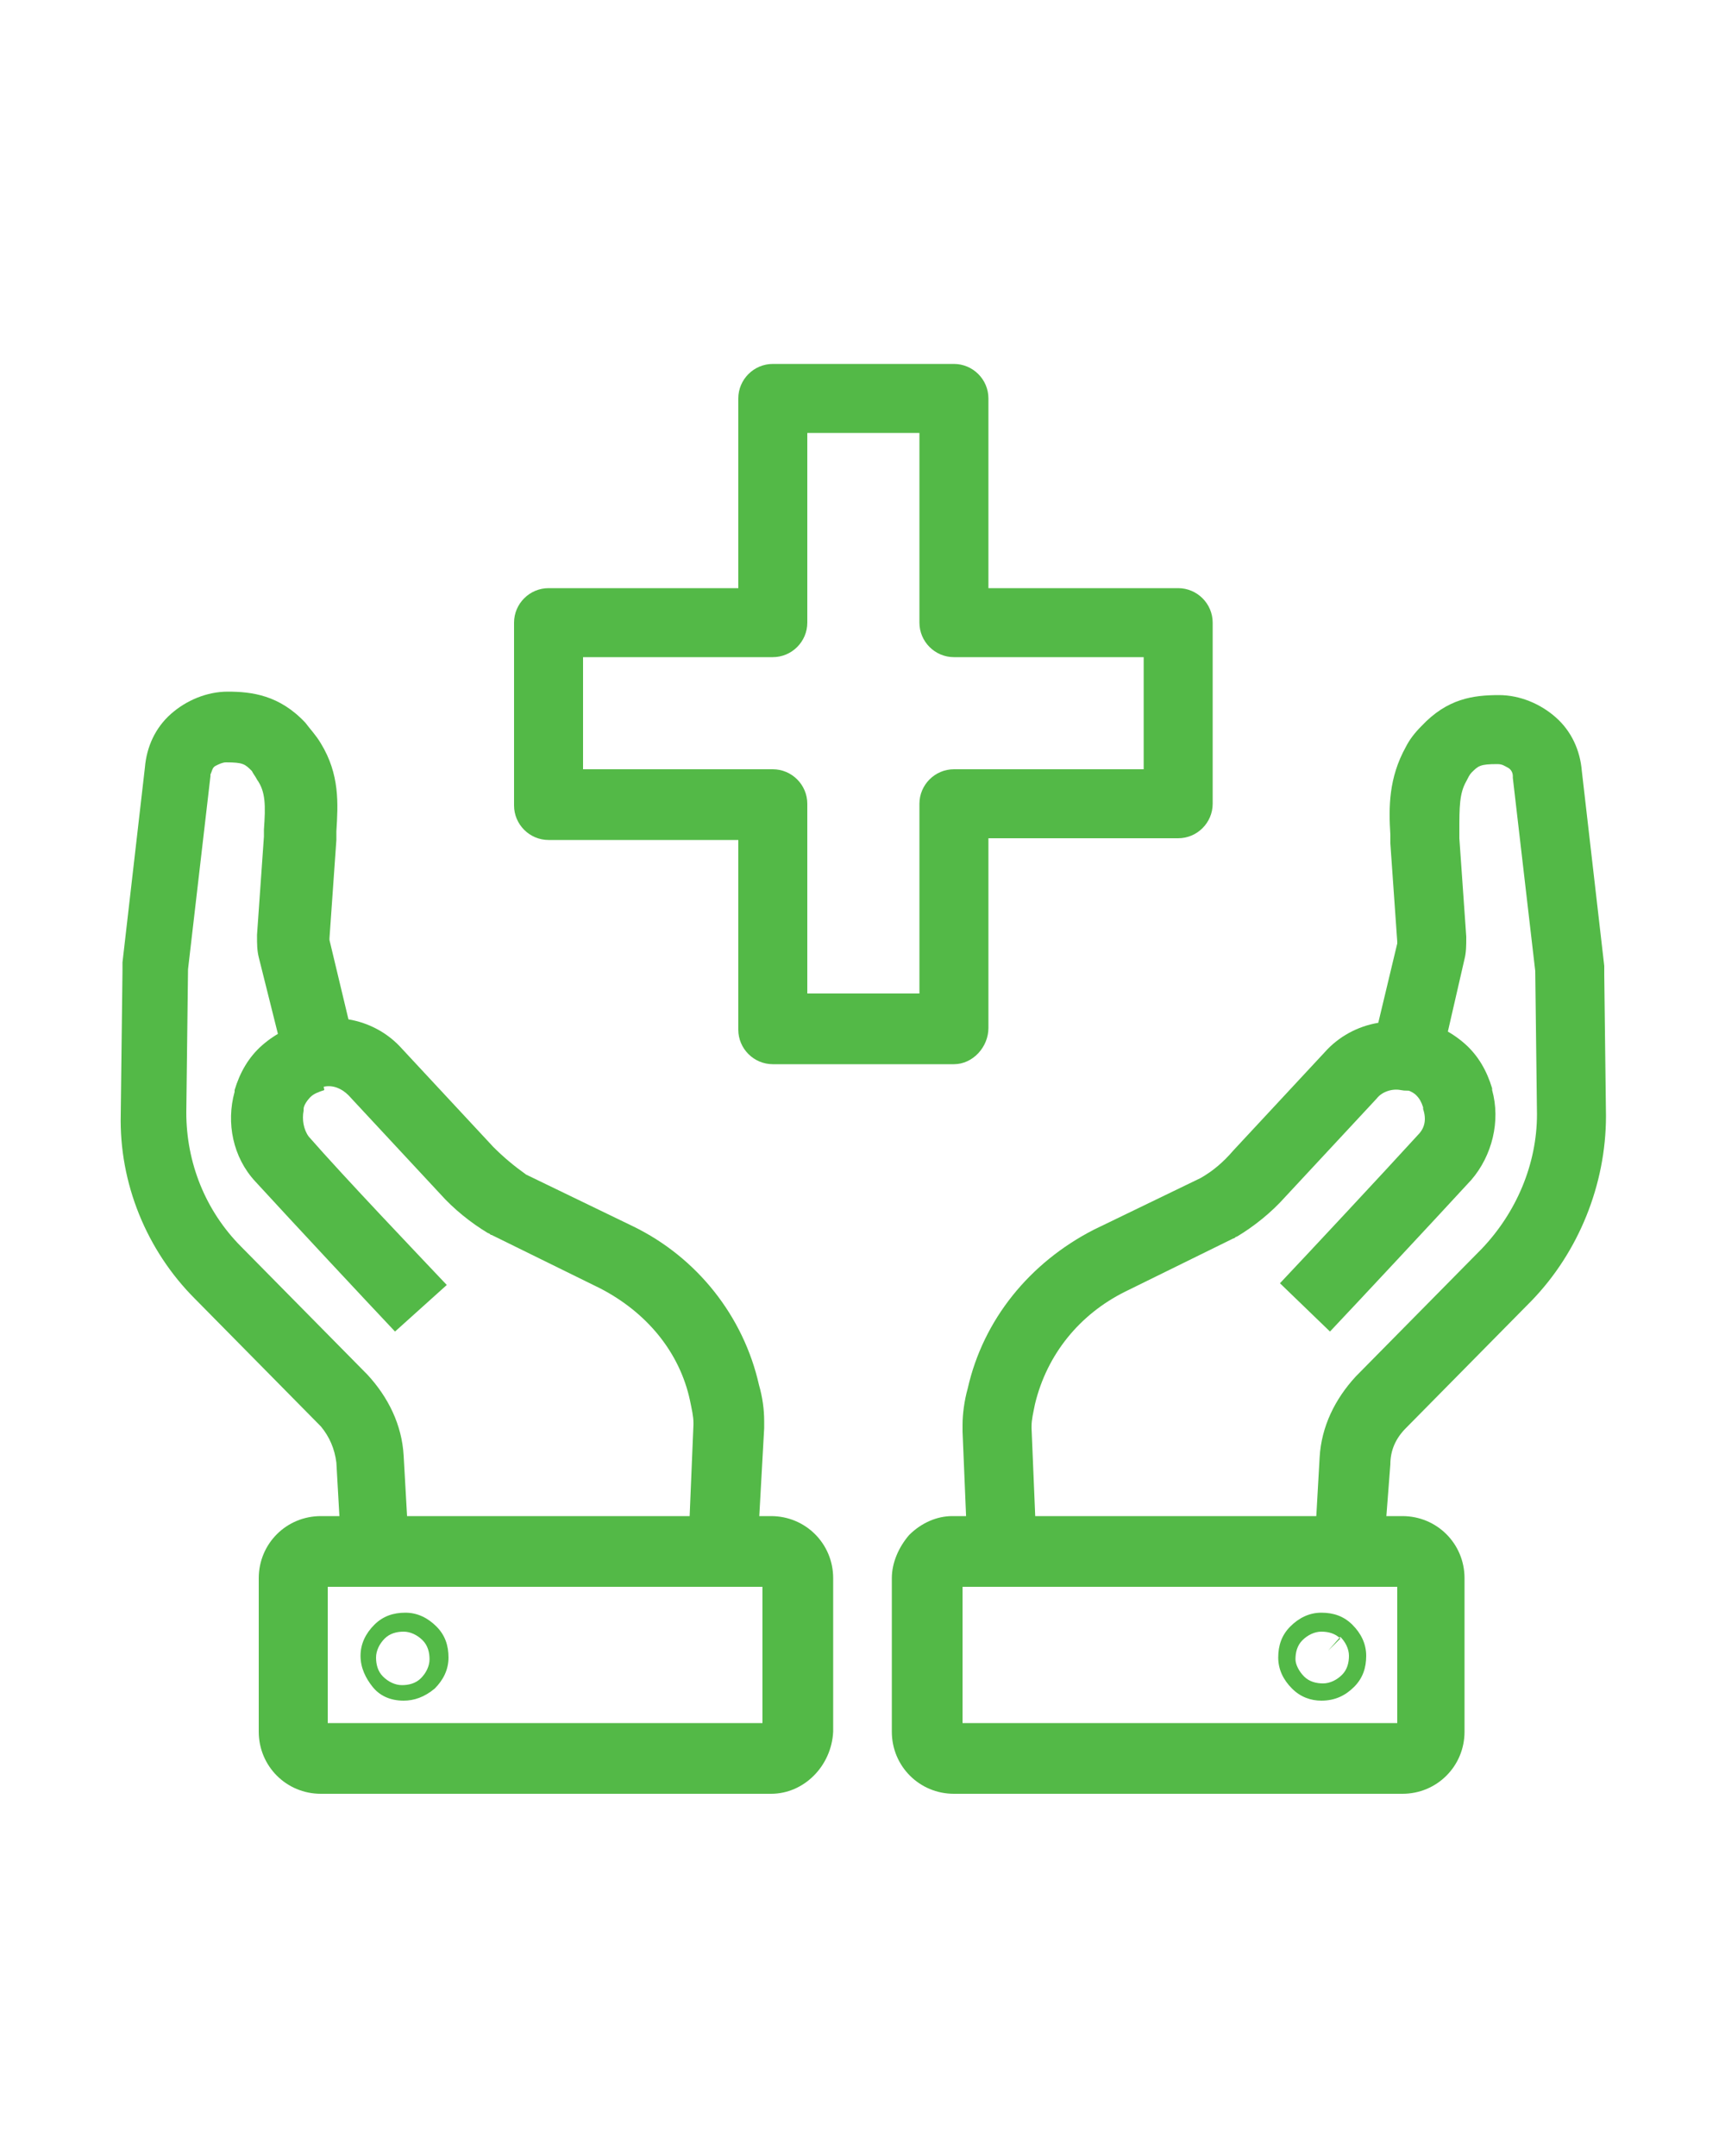
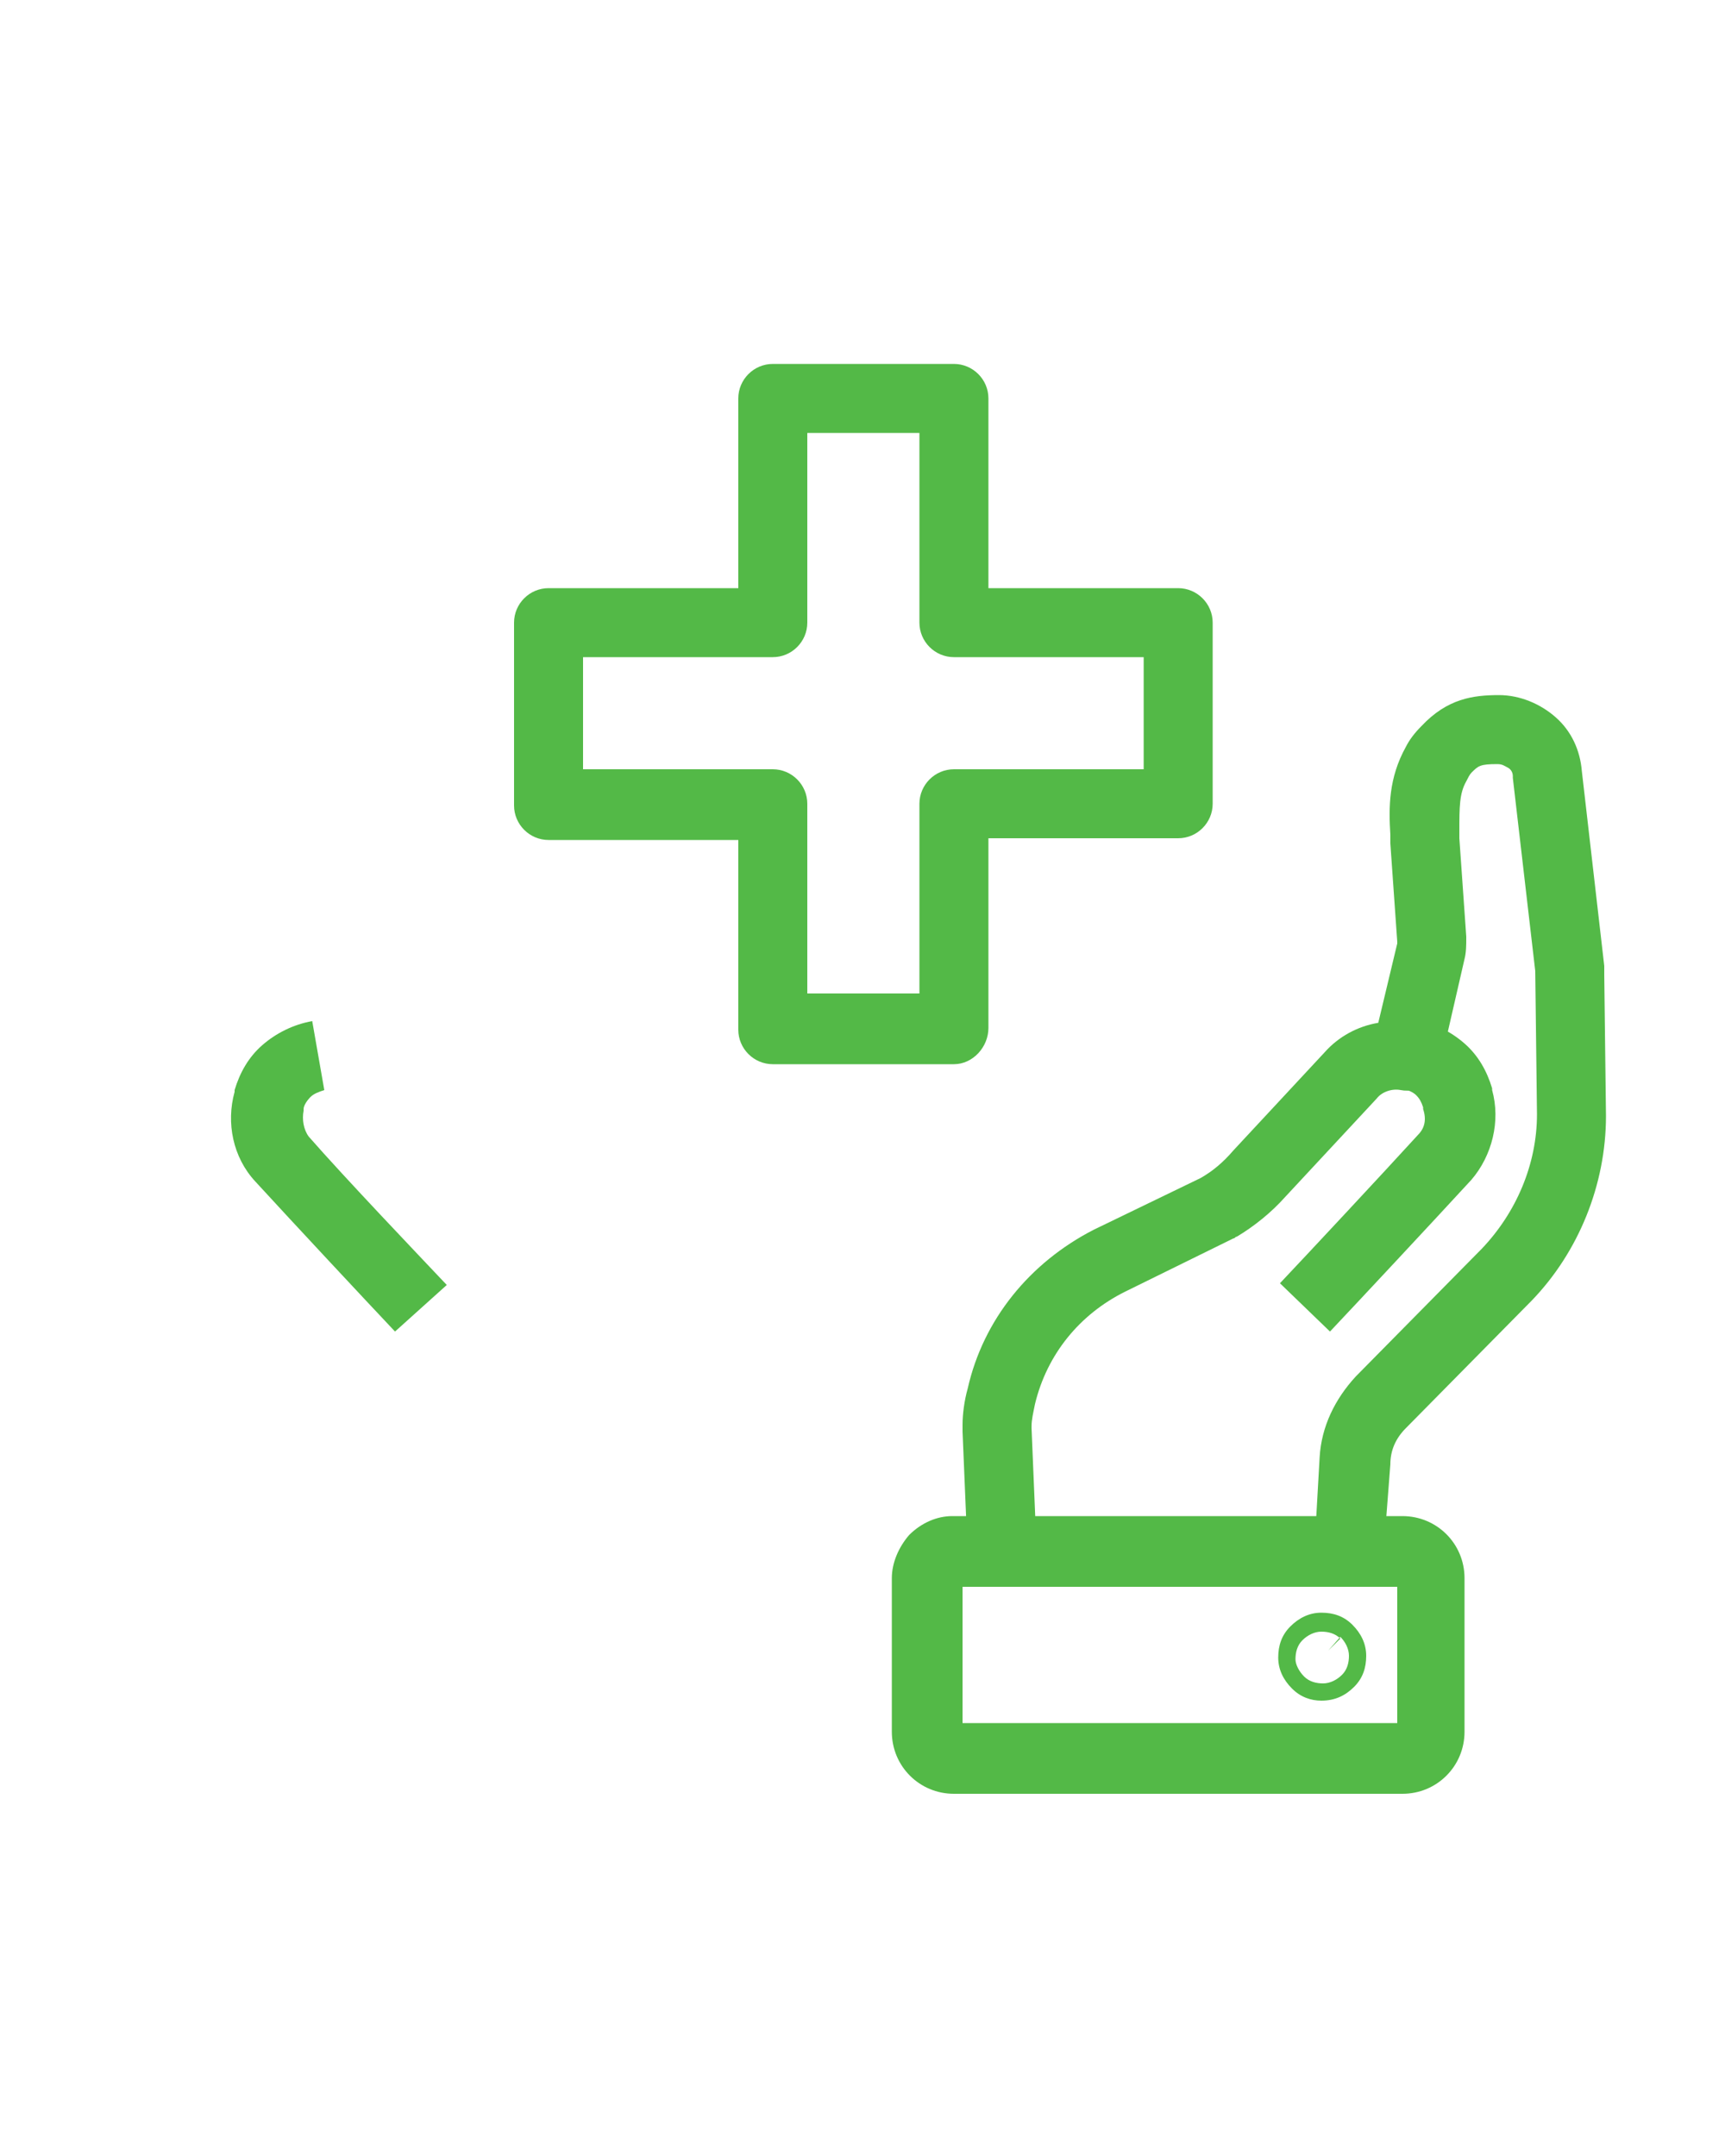
<svg xmlns="http://www.w3.org/2000/svg" version="1.1" id="Layer_1" x="0px" y="0px" viewBox="0 0 100 125" style="enable-background:new 0 0 100 125;" xml:space="preserve">
  <style type="text/css">
	.st0{fill:url(#SVGID_1_);}
	.st1{fill:url(#SVGID_2_);}
	.st2{fill:url(#SVGID_3_);}
	.st3{fill:url(#SVGID_4_);}
	.st4{fill:url(#SVGID_5_);}
	.st5{fill:url(#SVGID_6_);}
	.st6{fill:url(#SVGID_7_);}
	.st7{fill:url(#SVGID_8_);}
	.st8{fill:url(#SVGID_9_);}
</style>
  <g>
    <linearGradient id="SVGID_1_" gradientUnits="userSpaceOnUse" x1="29.7" y1="41.346" x2="70.311" y2="41.346">
      <stop offset="0" style="stop-color:#53B947" />
      <stop offset="0.193" style="stop-color:#53B947" />
      <stop offset="0.501" style="stop-color:#53B947" />
      <stop offset="0.883" style="stop-color:#53B947" />
      <stop offset="1" style="stop-color:#53B947" />
    </linearGradient>
    <path class="st0" d="M55.3,61.7H44.8c-1.1,0-2-0.9-2-2v-11h-11c-1.1,0-2-0.9-2-2V36.1c0-1.1,0.9-2,2-2h11v-11c0-1.1,0.9-2,2-2h10.5   c1.1,0,2,0.9,2,2v11h11c1.1,0,2,0.9,2,2v10.5c0,1.1-0.9,2-2,2h-11v11C57.3,60.7,56.4,61.7,55.3,61.7z M46.8,57.6h6.5v-11   c0-1.1,0.9-2,2-2h11v-6.5h-11c-1.1,0-2-0.9-2-2v-11h-6.5v11c0,1.1-0.9,2-2,2h-11v6.5h11c1.1,0,2,0.9,2,2V57.6z" />
    <linearGradient id="SVGID_2_" gradientUnits="userSpaceOnUse" x1="74.147" y1="68.2" x2="86.626" y2="68.2">
      <stop offset="0" style="stop-color:#53B947" />
      <stop offset="0.193" style="stop-color:#53B947" />
      <stop offset="0.501" style="stop-color:#53B947" />
      <stop offset="0.883" style="stop-color:#53B947" />
      <stop offset="1" style="stop-color:#53B947" />
    </linearGradient>
    <path class="st1" d="M77.1,77.2l-2.9-2.8c1.7-1.8,5.9-6.3,8-8.6c0.4-0.4,0.5-0.9,0.3-1.5l0-0.1c-0.1-0.3-0.2-0.5-0.4-0.7   c-0.2-0.2-0.5-0.3-0.8-0.4l0.7-4c1.1,0.2,2.1,0.7,2.9,1.4c0.8,0.7,1.3,1.6,1.6,2.6l0,0.1c0.5,1.8,0,3.8-1.2,5.2   C83,70.9,78.8,75.4,77.1,77.2z" />
    <linearGradient id="SVGID_3_" gradientUnits="userSpaceOnUse" x1="55.791" y1="65.15" x2="93.171" y2="65.15">
      <stop offset="0" style="stop-color:#53B947" />
      <stop offset="0.193" style="stop-color:#53B947" />
      <stop offset="0.501" style="stop-color:#53B947" />
      <stop offset="0.883" style="stop-color:#53B947" />
      <stop offset="1" style="stop-color:#53B947" />
    </linearGradient>
    <path class="st2" d="M80.2,90.1l-4-0.3l0.3-5.3c0.1-1.8,0.9-3.4,2.1-4.7l7.3-7.4c2-2.1,3.2-4.9,3.2-7.8l-0.1-8.3c0,0,0,0,0,0   l-1.3-11.2c0,0,0-0.1,0-0.1c0-0.2-0.1-0.4-0.3-0.5c-0.2-0.1-0.3-0.2-0.6-0.2l0,0c-1,0-1.1,0.1-1.5,0.5c-0.1,0.1-0.2,0.3-0.3,0.5   c-0.4,0.7-0.4,1.5-0.4,2.9c0,0.1,0,0.3,0,0.4l0.4,5.7c0,0,0,0,0,0.1c0,0.4,0,0.8-0.1,1.2l-1.4,6.1c-0.2,1-1.3,1.7-2.3,1.5   c-0.5-0.1-1.1,0.1-1.4,0.5l-5.3,5.7c-0.8,0.9-1.8,1.7-2.8,2.3c-0.1,0-0.1,0.1-0.2,0.1l-6.3,3.1c-2.6,1.3-4.5,3.6-5.2,6.5   c-0.1,0.5-0.2,0.9-0.2,1.3c0,0,0,0.1,0,0.1l0.3,7.2l-4,0.2l-0.3-7.2c0,0,0-0.1,0-0.1c0-0.1,0-0.2,0-0.3v0c0-0.6,0.1-1.4,0.3-2.1   c0.9-4,3.6-7.3,7.3-9.2l6.2-3c0.7-0.4,1.3-0.9,1.9-1.6l5.3-5.7c0.8-0.9,1.9-1.5,3.1-1.7l1.1-4.6c0,0,0-0.1,0-0.1l-0.4-5.7   c0,0,0,0,0-0.1c0-0.1,0-0.3,0-0.4c-0.1-1.6-0.1-3.3,0.9-5.1c0.2-0.4,0.5-0.8,0.9-1.2c1.5-1.6,3-1.8,4.5-1.8l0,0   c1.2,0,2.4,0.5,3.3,1.3c0.9,0.8,1.4,1.9,1.5,3.1l1.3,11.3c0,0,0,0,0,0.1c0,0.1,0,0.3,0,0.4l0.1,8.2c0,4-1.6,7.9-4.3,10.7l-7.3,7.4   c-0.6,0.6-0.9,1.3-0.9,2.1L80.2,90.1z" />
    <linearGradient id="SVGID_4_" gradientUnits="userSpaceOnUse" x1="51.772" y1="95.942" x2="85.002" y2="95.942">
      <stop offset="0" style="stop-color:#53B947" />
      <stop offset="0.193" style="stop-color:#53B947" />
      <stop offset="0.501" style="stop-color:#53B947" />
      <stop offset="0.883" style="stop-color:#53B947" />
      <stop offset="1" style="stop-color:#53B947" />
    </linearGradient>
    <path class="st3" d="M55.3,104c-2,0-3.6-1.6-3.6-3.6l0-8.9c0-0.9,0.4-1.8,1-2.5c0.7-0.7,1.6-1.1,2.5-1.1l26.1,0l0,0   c2,0,3.6,1.6,3.6,3.6l0,0l0,8.9c0,2-1.6,3.6-3.6,3.6L55.3,104C55.4,104,55.4,104,55.3,104z M55.8,92l0,7.9l25.2,0l0-7.9L55.8,92z" />
    <linearGradient id="SVGID_5_" gradientUnits="userSpaceOnUse" x1="74.106" y1="96.092" x2="79.157" y2="96.092">
      <stop offset="0" style="stop-color:#53B947" />
      <stop offset="0.193" style="stop-color:#53B947" />
      <stop offset="0.501" style="stop-color:#53B947" />
      <stop offset="0.883" style="stop-color:#53B947" />
      <stop offset="1" style="stop-color:#53B947" />
    </linearGradient>
    <path class="st4" d="M76.6,98.6c-0.6,0-1.2-0.2-1.7-0.7c-0.5-0.5-0.8-1.1-0.8-1.8c0-0.7,0.2-1.3,0.7-1.8c0.5-0.5,1.1-0.8,1.8-0.8   s1.3,0.2,1.8,0.7c0.5,0.5,0.8,1.1,0.8,1.8c0,0.7-0.2,1.3-0.7,1.8C78,98.3,77.4,98.6,76.6,98.6C76.7,98.6,76.7,98.6,76.6,98.6z    M75.6,97.2c0.3,0.3,0.7,0.4,1.1,0.4c0.4,0,0.8-0.2,1.1-0.5c0.3-0.3,0.4-0.7,0.4-1.1c0-0.4-0.2-0.8-0.5-1.1L77,95.7l0.7-0.7l0,0   c-0.3-0.3-0.7-0.4-1.1-0.4c-0.4,0-0.8,0.2-1.1,0.5c-0.3,0.3-0.4,0.7-0.4,1.1C75.1,96.5,75.3,96.9,75.6,97.2L75.6,97.2z" />
    <linearGradient id="SVGID_6_" gradientUnits="userSpaceOnUse" x1="13.393" y1="68.2" x2="25.873" y2="68.2">
      <stop offset="0" style="stop-color:#53B947" />
      <stop offset="0.193" style="stop-color:#53B947" />
      <stop offset="0.501" style="stop-color:#53B947" />
      <stop offset="0.883" style="stop-color:#53B947" />
      <stop offset="1" style="stop-color:#53B947" />
    </linearGradient>
    <path class="st5" d="M22.9,77.2c-1.7-1.8-5.9-6.3-8.1-8.7c-1.3-1.4-1.7-3.4-1.2-5.2l0-0.1c0.3-1,0.8-1.9,1.6-2.6   c0.8-0.7,1.8-1.2,2.9-1.4l0.7,4c-0.3,0.1-0.6,0.2-0.8,0.4c-0.2,0.2-0.4,0.5-0.4,0.7l0,0.1c-0.1,0.5,0,1.1,0.3,1.5   c2.1,2.4,6.3,6.8,8,8.6L22.9,77.2z" />
    <linearGradient id="SVGID_7_" gradientUnits="userSpaceOnUse" x1="6.829" y1="65.15" x2="44.209" y2="65.15">
      <stop offset="0" style="stop-color:#53B947" />
      <stop offset="0.193" style="stop-color:#53B947" />
      <stop offset="0.501" style="stop-color:#53B947" />
      <stop offset="0.883" style="stop-color:#53B947" />
      <stop offset="1" style="stop-color:#53B947" />
    </linearGradient>
-     <path class="st6" d="M19.8,90.1l-0.3-5.3c-0.1-0.8-0.4-1.5-0.9-2.1l-7.3-7.4c-2.8-2.8-4.4-6.7-4.3-10.7l0.1-8.3c0-0.1,0-0.3,0-0.4   c0,0,0,0,0-0.1l1.3-11.3c0.1-1.2,0.6-2.3,1.5-3.1c0.9-0.8,2.1-1.3,3.3-1.3l0,0c1.4,0,3,0.2,4.5,1.8c0.3,0.4,0.6,0.7,0.9,1.2   c1.1,1.8,1,3.5,0.9,5.1c0,0.1,0,0.3,0,0.4c0,0,0,0,0,0.1l-0.4,5.7c0,0.1,0,0.1,0,0.1l1.1,4.6c1.2,0.2,2.3,0.8,3.1,1.7l5.3,5.7   c0.6,0.6,1.2,1.1,1.9,1.6l6.2,3c3.7,1.8,6.4,5.2,7.3,9.2c0.2,0.7,0.3,1.4,0.3,2.1v0c0,0.1,0,0.2,0,0.3c0,0,0,0.1,0,0.1L43.9,90   l-4-0.2l0.3-7.2c0,0,0-0.1,0-0.1c0-0.4-0.1-0.8-0.2-1.3c-0.6-2.8-2.5-5.1-5.2-6.5l-6.3-3.1c-0.1,0-0.1-0.1-0.2-0.1   c-1-0.6-2-1.4-2.8-2.3l-5.3-5.7c-0.4-0.4-0.9-0.6-1.4-0.5c-1.1,0.2-2.1-0.5-2.3-1.5L15,55.5c-0.1-0.4-0.1-0.8-0.1-1.2   c0,0,0,0,0-0.1l0.4-5.7c0-0.1,0-0.3,0-0.4c0.1-1.4,0.1-2.2-0.4-2.9c-0.1-0.2-0.2-0.3-0.3-0.5c-0.4-0.4-0.5-0.5-1.5-0.5l0,0   c-0.2,0-0.4,0.1-0.6,0.2c-0.2,0.1-0.2,0.3-0.3,0.5c0,0,0,0.1,0,0.1l-1.3,11.2c0,0,0,0,0,0l-0.1,8.3c0,2.9,1.1,5.7,3.2,7.8l7.3,7.4   c1.2,1.3,2,2.9,2.1,4.7l0.3,5.3L19.8,90.1z" />
    <linearGradient id="SVGID_8_" gradientUnits="userSpaceOnUse" x1="14.998" y1="95.942" x2="48.228" y2="95.942">
      <stop offset="0" style="stop-color:#53B947" />
      <stop offset="0.193" style="stop-color:#53B947" />
      <stop offset="0.501" style="stop-color:#53B947" />
      <stop offset="0.883" style="stop-color:#53B947" />
      <stop offset="1" style="stop-color:#53B947" />
    </linearGradient>
-     <path class="st7" d="M44.7,104C44.7,104,44.7,104,44.7,104l-26.1,0c-2,0-3.6-1.6-3.6-3.6l0-8.9l0,0c0-2,1.6-3.6,3.6-3.6l0,0l26.1,0   c2,0,3.6,1.6,3.6,3.6l0,8.9C48.2,102.4,46.6,104,44.7,104z M19,99.9l25.2,0l0-7.9L19,92L19,99.9z" />
    <linearGradient id="SVGID_9_" gradientUnits="userSpaceOnUse" x1="20.853" y1="96.093" x2="25.904" y2="96.093">
      <stop offset="0" style="stop-color:#53B947" />
      <stop offset="0.193" style="stop-color:#53B947" />
      <stop offset="0.501" style="stop-color:#53B947" />
      <stop offset="0.883" style="stop-color:#53B947" />
      <stop offset="1" style="stop-color:#53B947" />
    </linearGradient>
-     <path class="st8" d="M23.4,98.6C23.3,98.6,23.3,98.6,23.4,98.6c-0.8,0-1.4-0.3-1.8-0.8s-0.7-1.1-0.7-1.8c0-0.7,0.3-1.3,0.8-1.8   s1.1-0.7,1.8-0.7c0.7,0,1.3,0.3,1.8,0.8s0.7,1.1,0.7,1.8s-0.3,1.3-0.8,1.8C24.6,98.4,24,98.6,23.4,98.6z M22.3,95   c-0.3,0.3-0.5,0.7-0.5,1.1c0,0.4,0.1,0.8,0.4,1.1s0.7,0.5,1.1,0.5c0.4,0,0.8-0.1,1.1-0.4l0,0c0.3-0.3,0.5-0.7,0.5-1.1   c0-0.4-0.1-0.8-0.4-1.1s-0.7-0.5-1.1-0.5C23,94.6,22.6,94.7,22.3,95l0.7,0.7L22.3,95z" />
  </g>
</svg>